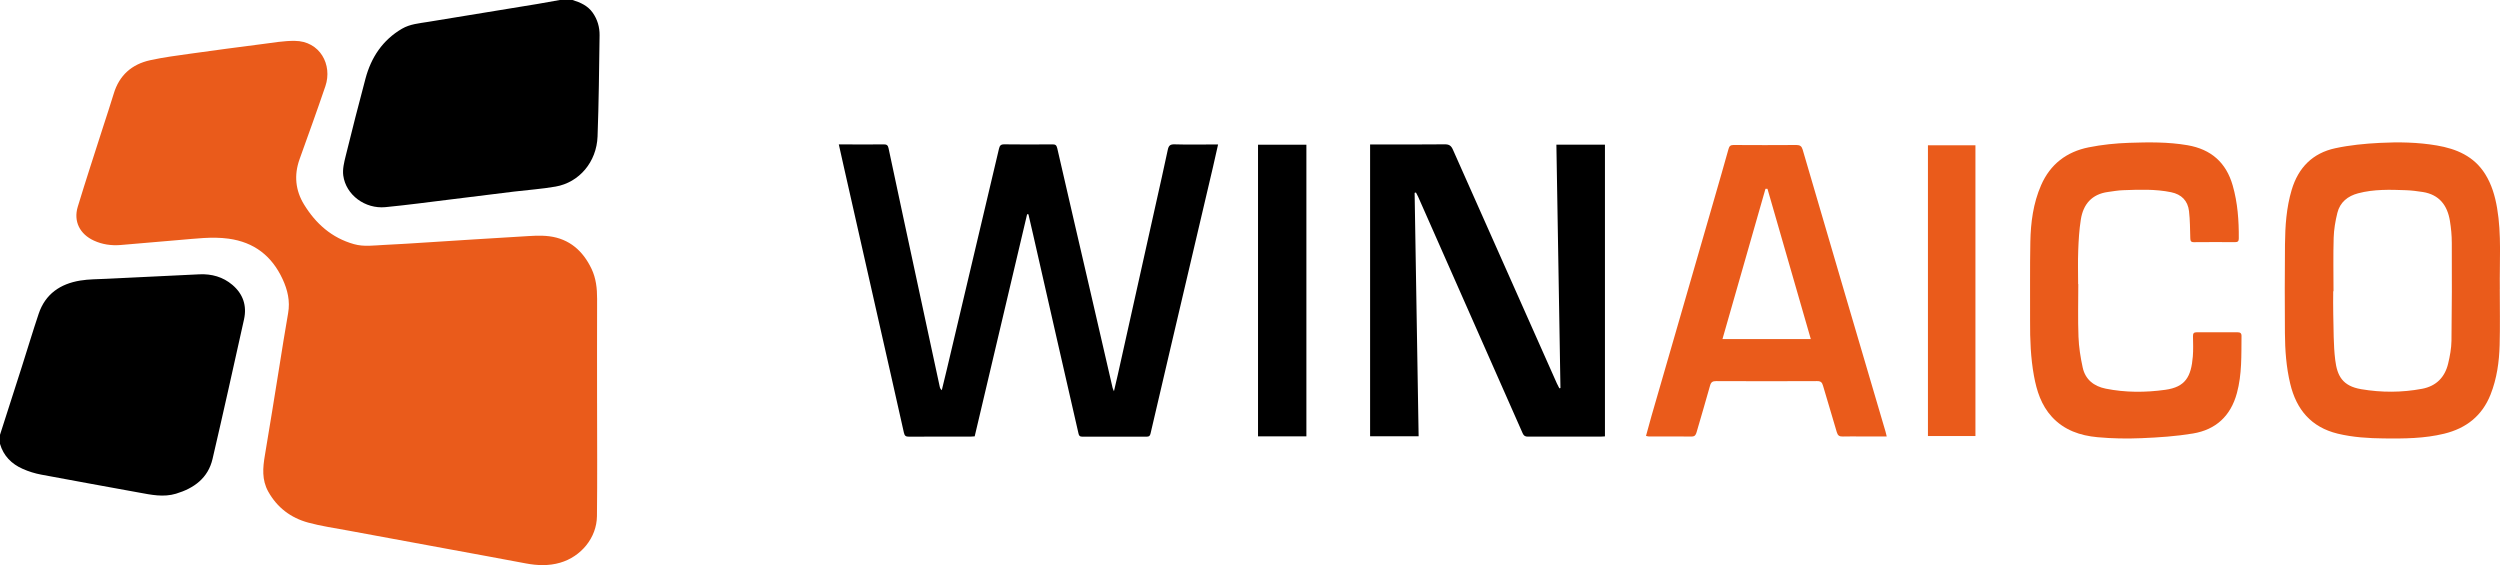
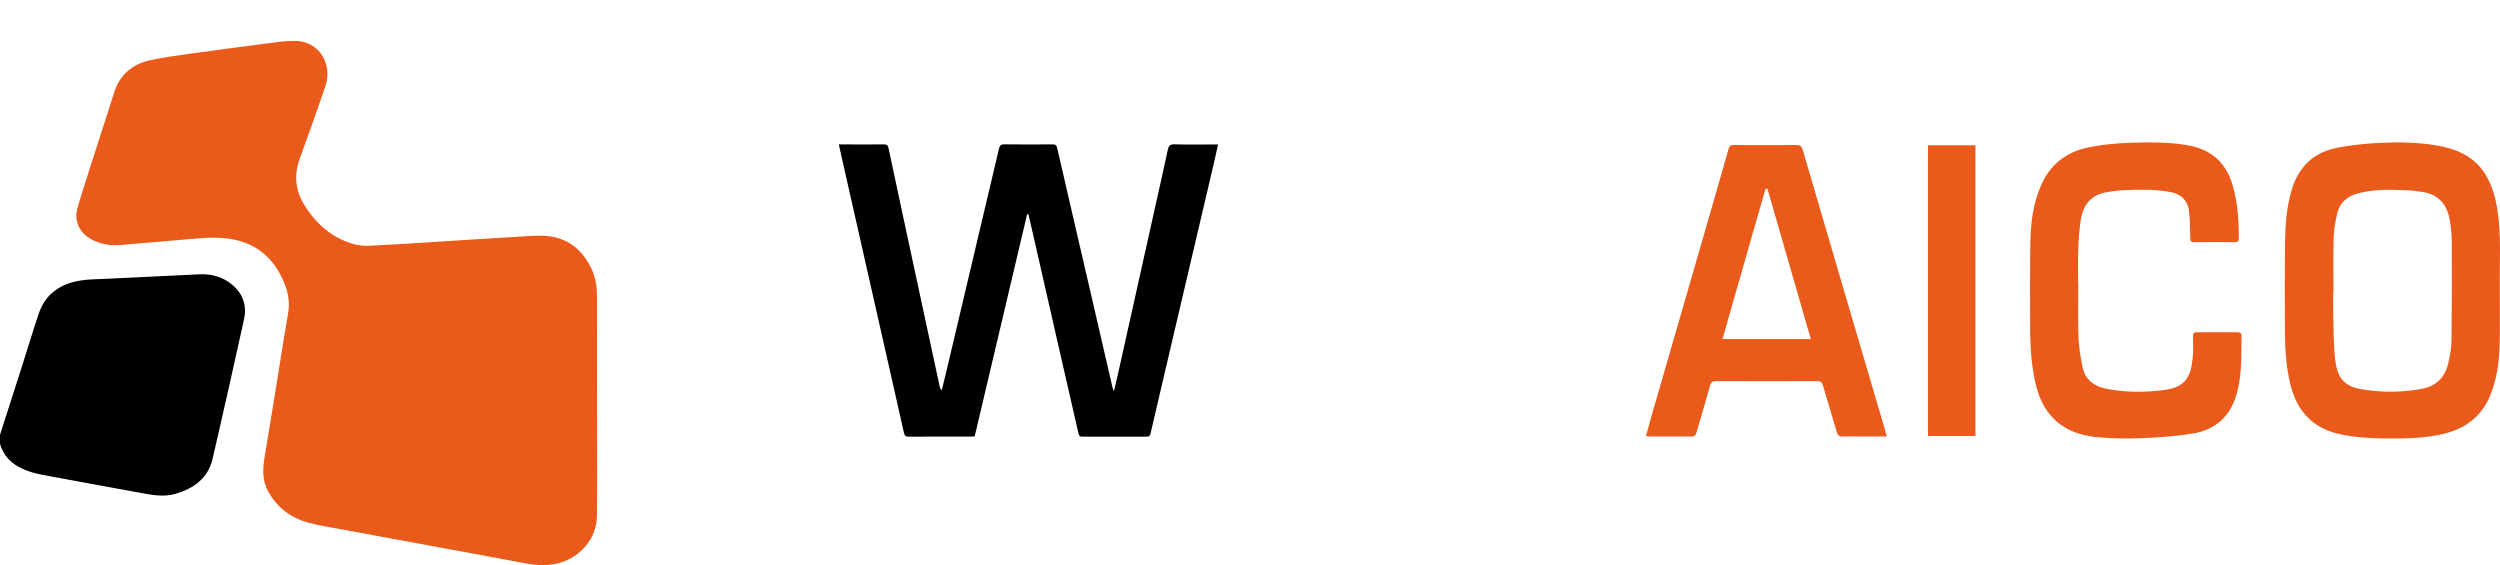
<svg xmlns="http://www.w3.org/2000/svg" viewBox="0 0 780.51 176.43">
  <defs>
    <style>
      .cls-1, .cls-2 {
        stroke-width: 0px;
      }
      .cls-2 {
        fill: #ea5b1b;
      }
    </style>
  </defs>
  <g>
    <g>
-       <path class="cls-1" d="M178.74,0c2.45.76,4.74,1.75,6.3,3.96,1.5,2.13,2.18,4.53,2.15,7.06-.14,10.52-.25,21.05-.63,31.57-.29,7.97-5.72,14.37-13.1,15.66-4.27.75-8.62,1.04-12.93,1.56-6.6.8-13.2,1.64-19.8,2.45-6.79.83-13.57,1.75-20.38,2.41-6.38.62-12.36-3.82-13.18-9.86-.27-1.97.26-4.11.75-6.09,1.99-8.08,4.04-16.15,6.19-24.19,1.77-6.62,5.34-12.02,11.39-15.56,2.52-1.47,5.37-1.68,8.15-2.14,11.39-1.89,22.79-3.73,34.19-5.6C170.15.85,172.45.41,174.77,0c1.32,0,2.65,0,3.97,0Z" />
      <path class="cls-1" d="M0,135.75c2.27-7.08,4.55-14.15,6.81-21.23,1.76-5.51,3.42-11.06,5.26-16.55,2.08-6.2,6.76-9.36,12.98-10.38,2.69-.44,5.46-.41,8.19-.55,9.68-.48,19.35-.96,29.03-1.4,3.81-.17,7.32.8,10.27,3.29,3.36,2.85,4.59,6.52,3.64,10.8-3.23,14.52-6.44,29.05-9.82,43.53-1.39,5.98-5.76,9.17-11.4,10.87-3.91,1.18-7.76.35-11.62-.36-10.16-1.87-20.33-3.67-30.47-5.59-1.97-.37-3.95-.98-5.78-1.8C3.61,144.85,1.09,142.33,0,138.58c0-.94,0-1.89,0-2.83Z" />
      <path class="cls-2" d="M186.41,126.02c0,11.71.1,23.42-.04,35.13-.08,6.77-4.98,12.64-11.49,14.53-3.56,1.03-7.07.9-10.65.23-8.02-1.52-16.05-2.98-24.07-4.46-10.53-1.94-21.06-3.87-31.59-5.83-4.13-.77-8.31-1.36-12.34-2.46-5.43-1.48-9.71-4.69-12.5-9.72-2.01-3.63-1.69-7.4-1.03-11.29,1.55-9.1,2.98-18.22,4.46-27.34.92-5.67,1.78-11.35,2.79-17.01.68-3.81-.17-7.33-1.74-10.7-3.35-7.2-8.85-11.5-16.88-12.59-5.19-.7-10.28.02-15.4.42-6.12.48-12.22,1.09-18.34,1.57-2.86.22-5.64-.17-8.29-1.39-4.36-2.01-6.41-5.98-5.02-10.56,2.52-8.3,5.23-16.54,7.87-24.8,1.12-3.5,2.3-6.98,3.36-10.5,1.73-5.76,5.65-9.19,11.38-10.45,4.18-.92,8.45-1.46,12.7-2.06,7.42-1.04,14.86-2.03,22.29-2.98,3.36-.43,6.75-1.03,10.12-1,7.9.05,11.86,7.47,9.59,14.15-2.59,7.63-5.34,15.2-8.06,22.79-1.77,4.95-1.31,9.73,1.39,14.14,3.66,5.97,8.63,10.42,15.57,12.38,3.14.89,6.29.39,9.44.25,4.53-.2,9.05-.52,13.58-.8,9.66-.61,19.32-1.25,28.98-1.81,3.01-.17,6.07-.47,9.03-.09,6.26.81,10.5,4.56,13.16,10.16,1.41,2.96,1.75,6.12,1.74,9.37-.04,10.91-.01,21.82-.01,32.73h.03Z" />
      <path class="cls-1" d="M380.29,45.1c-.56,2.47-1.06,4.75-1.59,7.04-4.32,18.43-8.65,36.85-12.97,55.27-2.18,9.3-4.37,18.6-6.52,27.91-.17.74-.43,1.01-1.2,1.01-6.71-.03-13.43-.03-20.14,0-.8,0-1.01-.32-1.17-1.03-2.22-9.78-4.48-19.55-6.71-29.33-2.52-11.01-5.01-22.03-7.52-33.05-.46-2.01-.93-4.01-1.39-6.01-.14-.01-.27-.03-.41-.04-5.45,23.08-10.9,46.17-16.37,69.36-.4.03-.81.08-1.22.08-6.43,0-12.86-.02-19.29.02-.96,0-1.36-.21-1.59-1.24-2.67-12-5.41-23.97-8.12-35.96-3.54-15.66-7.08-31.31-10.62-46.97-.52-2.29-1.03-4.58-1.58-7.07,1.37,0,2.58,0,3.79,0,3.4,0,6.81.04,10.21-.02.94-.02,1.34.29,1.52,1.18,1.52,7.23,3.07,14.46,4.63,21.69,2.59,12.06,5.18,24.12,7.78,36.18,1.19,5.52,2.37,11.05,3.57,16.57.08.38.21.75.65,1.13.53-2.17,1.07-4.34,1.58-6.52,5.43-22.95,10.86-45.9,16.27-68.85.23-.96.53-1.4,1.65-1.39,5.01.07,10.02.05,15.04.01.9,0,1.27.2,1.5,1.18,3.43,15,6.93,29.99,10.4,44.99,2.3,9.95,4.59,19.9,6.89,29.86.05.22.17.43.42,1.05.46-1.99.86-3.59,1.21-5.2,3.92-17.6,7.84-35.2,11.76-52.8,1.29-5.79,2.61-11.57,3.83-17.37.27-1.27.7-1.76,2.11-1.72,3.97.12,7.94.04,11.91.04.51,0,1.02,0,1.72,0Z" />
-       <path class="cls-1" d="M441.65,60.23c.42,25.29.83,50.58,1.25,75.98h-15.15V45.1c.62,0,1.13,0,1.64,0,7.23,0,14.47.04,21.7-.04,1.35-.01,1.97.44,2.5,1.63,10.8,24.34,21.63,48.66,32.46,72.99.24.53.52,1.04.78,1.55.12-.03.23-.05.35-.08-.42-25.3-.84-50.6-1.27-75.99h15.16v91.08c-.39.02-.71.06-1.04.06-7.66,0-15.32,0-22.98.02-.85,0-1.3-.21-1.68-1.07-10.85-24.62-21.74-49.23-32.63-73.84-.2-.45-.45-.87-.67-1.31l-.42.11Z" />
      <path class="cls-2" d="M780.44,90.22c0,5.81.12,11.62-.04,17.43-.14,5.3-.87,10.54-2.83,15.51-2.63,6.67-7.63,10.58-14.52,12.25-6.17,1.5-12.45,1.54-18.74,1.47-4.87-.05-9.71-.34-14.47-1.49-8.29-2.02-12.9-7.52-14.82-15.57-1.25-5.21-1.63-10.53-1.66-15.87-.05-9.21-.08-18.42.02-27.63.06-5.75.43-11.48,2.1-17.07,2.08-6.96,6.57-11.46,13.6-12.97,4.54-.98,9.23-1.43,13.88-1.67,5.94-.31,11.91-.2,17.8.8,6.17,1.05,11.63,3.37,15.11,8.92,2.03,3.23,3.09,6.85,3.73,10.6,1.43,8.39.73,16.86.85,25.3ZM728.53,90.93s-.06,0-.09,0c0,2.36-.06,4.72.01,7.08.14,4.8.03,9.65.62,14.4.61,4.88,2.21,8.1,8.12,9.1,6.31,1.07,12.69,1.06,19.01-.13,4.39-.83,7.1-3.59,8.12-7.87.56-2.32,1-4.73,1.04-7.11.14-10.19.14-20.39.1-30.58,0-2.3-.22-4.62-.59-6.88-.79-4.83-3.32-8.16-8.42-8.99-1.76-.28-3.55-.5-5.33-.57-5-.18-10.01-.33-14.91.97-3.24.86-5.64,2.78-6.47,6.09-.63,2.54-1.08,5.18-1.16,7.79-.17,5.56-.05,11.14-.05,16.7Z" />
      <path class="cls-2" d="M589.04,136.27c-2.76,0-5.26,0-7.75,0-1.99,0-3.97-.06-5.96.01-1.07.04-1.57-.3-1.88-1.37-1.39-4.85-2.9-9.67-4.3-14.51-.29-1.01-.7-1.43-1.83-1.42-10.5.05-20.99.05-31.49,0-1.13,0-1.64.28-1.95,1.43-1.34,4.86-2.81,9.69-4.2,14.54-.24.83-.54,1.33-1.5,1.33-4.49-.03-8.98-.01-13.47-.02-.22,0-.44-.09-.82-.17.58-2.09,1.11-4.12,1.69-6.14,2.65-9.19,5.32-18.38,7.98-27.57,3.89-13.45,7.78-26.9,11.66-40.35,1.49-5.17,2.99-10.33,4.43-15.51.24-.86.57-1.25,1.52-1.25,6.57.04,13.14.05,19.71,0,1.09,0,1.61.39,1.91,1.41,4.46,15.25,8.93,30.49,13.41,45.73,4.15,14.11,8.31,28.22,12.47,42.34.12.39.2.8.37,1.5ZM551.81,58.94c-.21,0-.41,0-.62,0-4.46,15.58-8.92,31.17-13.43,46.92h27.58c-4.55-15.76-9.04-31.34-13.53-46.91Z" />
      <path class="cls-2" d="M648.85,88.71c0,5.48-.15,10.96.06,16.43.12,3.22.63,6.47,1.32,9.62.82,3.75,3.51,5.84,7.18,6.58,6.17,1.24,12.42,1.22,18.61.36,6.25-.87,8.07-4.05,8.59-10.41.17-2.11.08-4.25.05-6.37-.02-.86.3-1.18,1.14-1.18,4.25.02,8.51.01,12.76,0,.79,0,1.26.25,1.25,1.13-.07,5.98.16,11.97-1.44,17.86-1.94,7.15-6.57,11.42-13.72,12.61-5.29.88-10.68,1.24-16.05,1.46-4.56.19-9.17.12-13.72-.3-5.41-.49-10.45-2.19-14.28-6.37-3.31-3.62-4.73-8.08-5.59-12.78-1.03-5.64-1.24-11.33-1.21-17.05.04-8.26-.08-16.53.08-24.79.12-6.05.89-12.02,3.35-17.67,2.87-6.59,7.98-10.46,14.87-11.84,4.14-.83,8.4-1.27,12.62-1.41,6.08-.21,12.18-.29,18.24.75,7.35,1.27,12.05,5.4,14.1,12.57,1.55,5.41,1.94,10.94,1.9,16.52,0,.83-.27,1.18-1.15,1.17-4.3-.03-8.6-.03-12.9.01-.95,0-1.06-.45-1.09-1.22-.09-2.82-.07-5.67-.4-8.47-.38-3.25-2.34-5.24-5.6-5.91-4.95-1.02-9.96-.8-14.96-.63-1.59.05-3.18.34-4.77.56-5,.69-7.68,3.8-8.44,8.56-.51,3.2-.7,6.47-.82,9.71-.14,3.49-.03,6.99-.03,10.48h.05Z" />
-       <path class="cls-1" d="M392.76,45.18h15.1v91.05h-15.1V45.18Z" />
      <path class="cls-2" d="M601.91,45.36h14.83v90.77h-14.83V45.36Z" />
    </g>
  </g>
</svg>